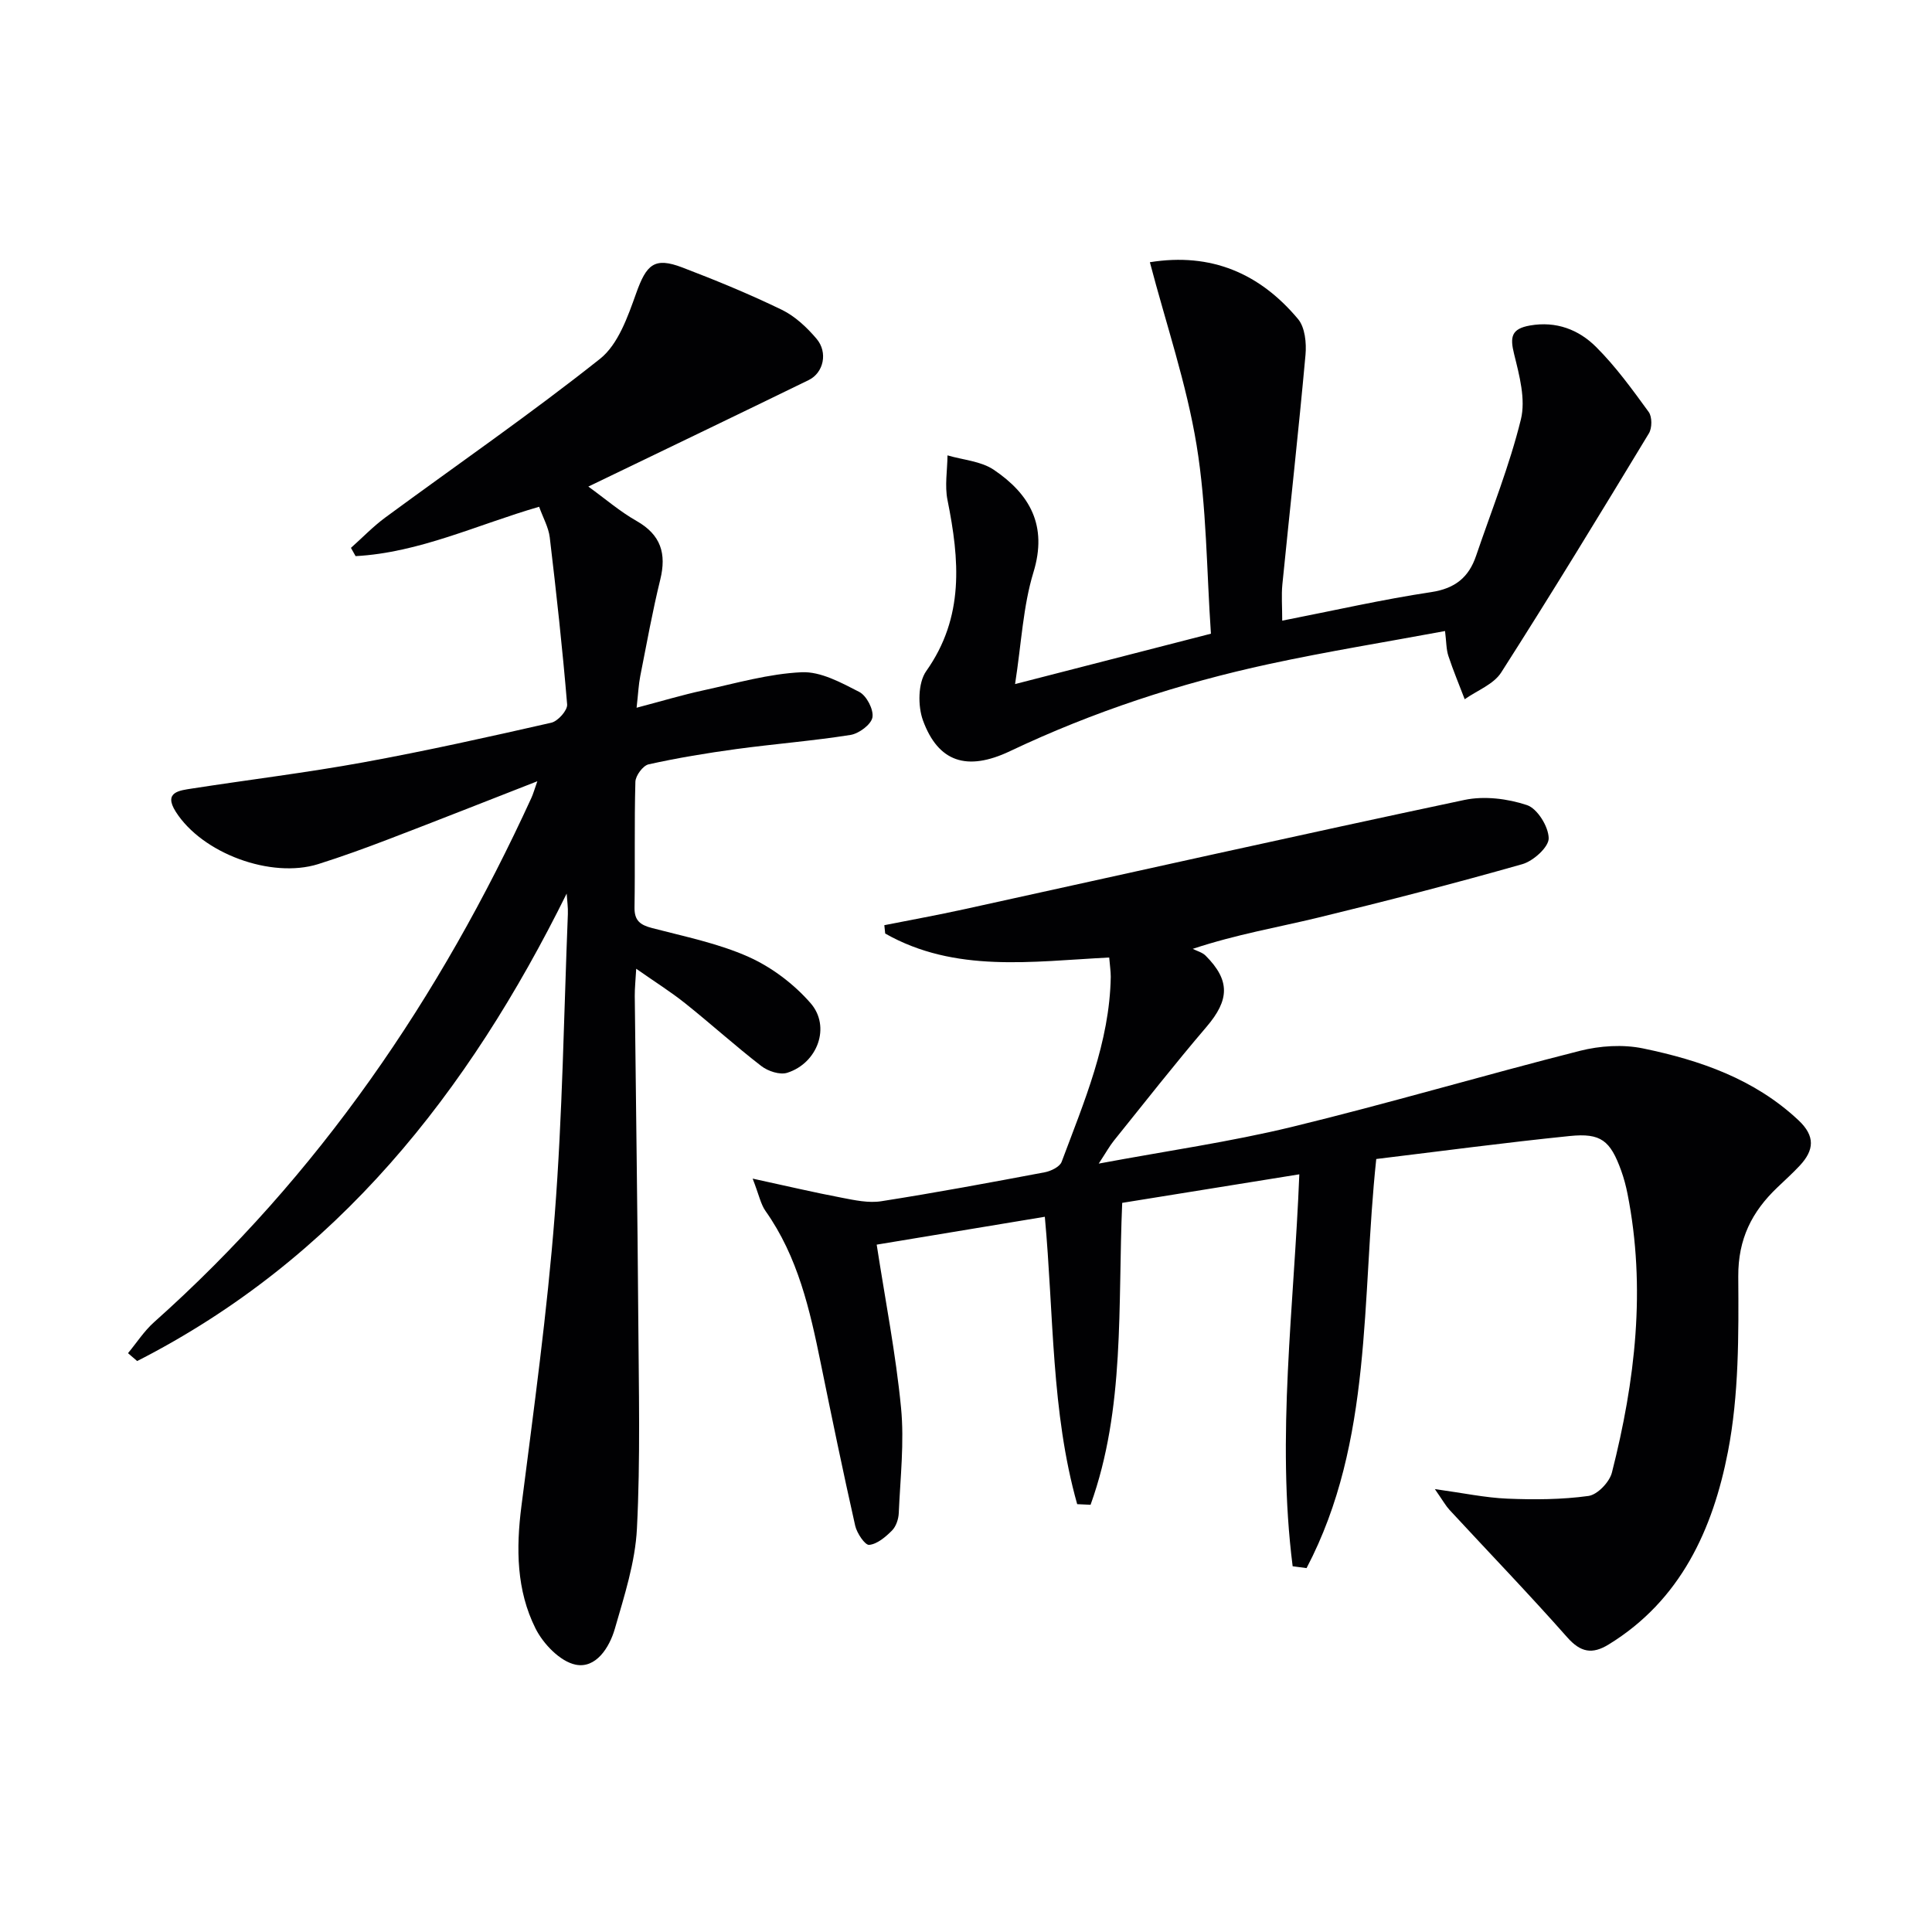
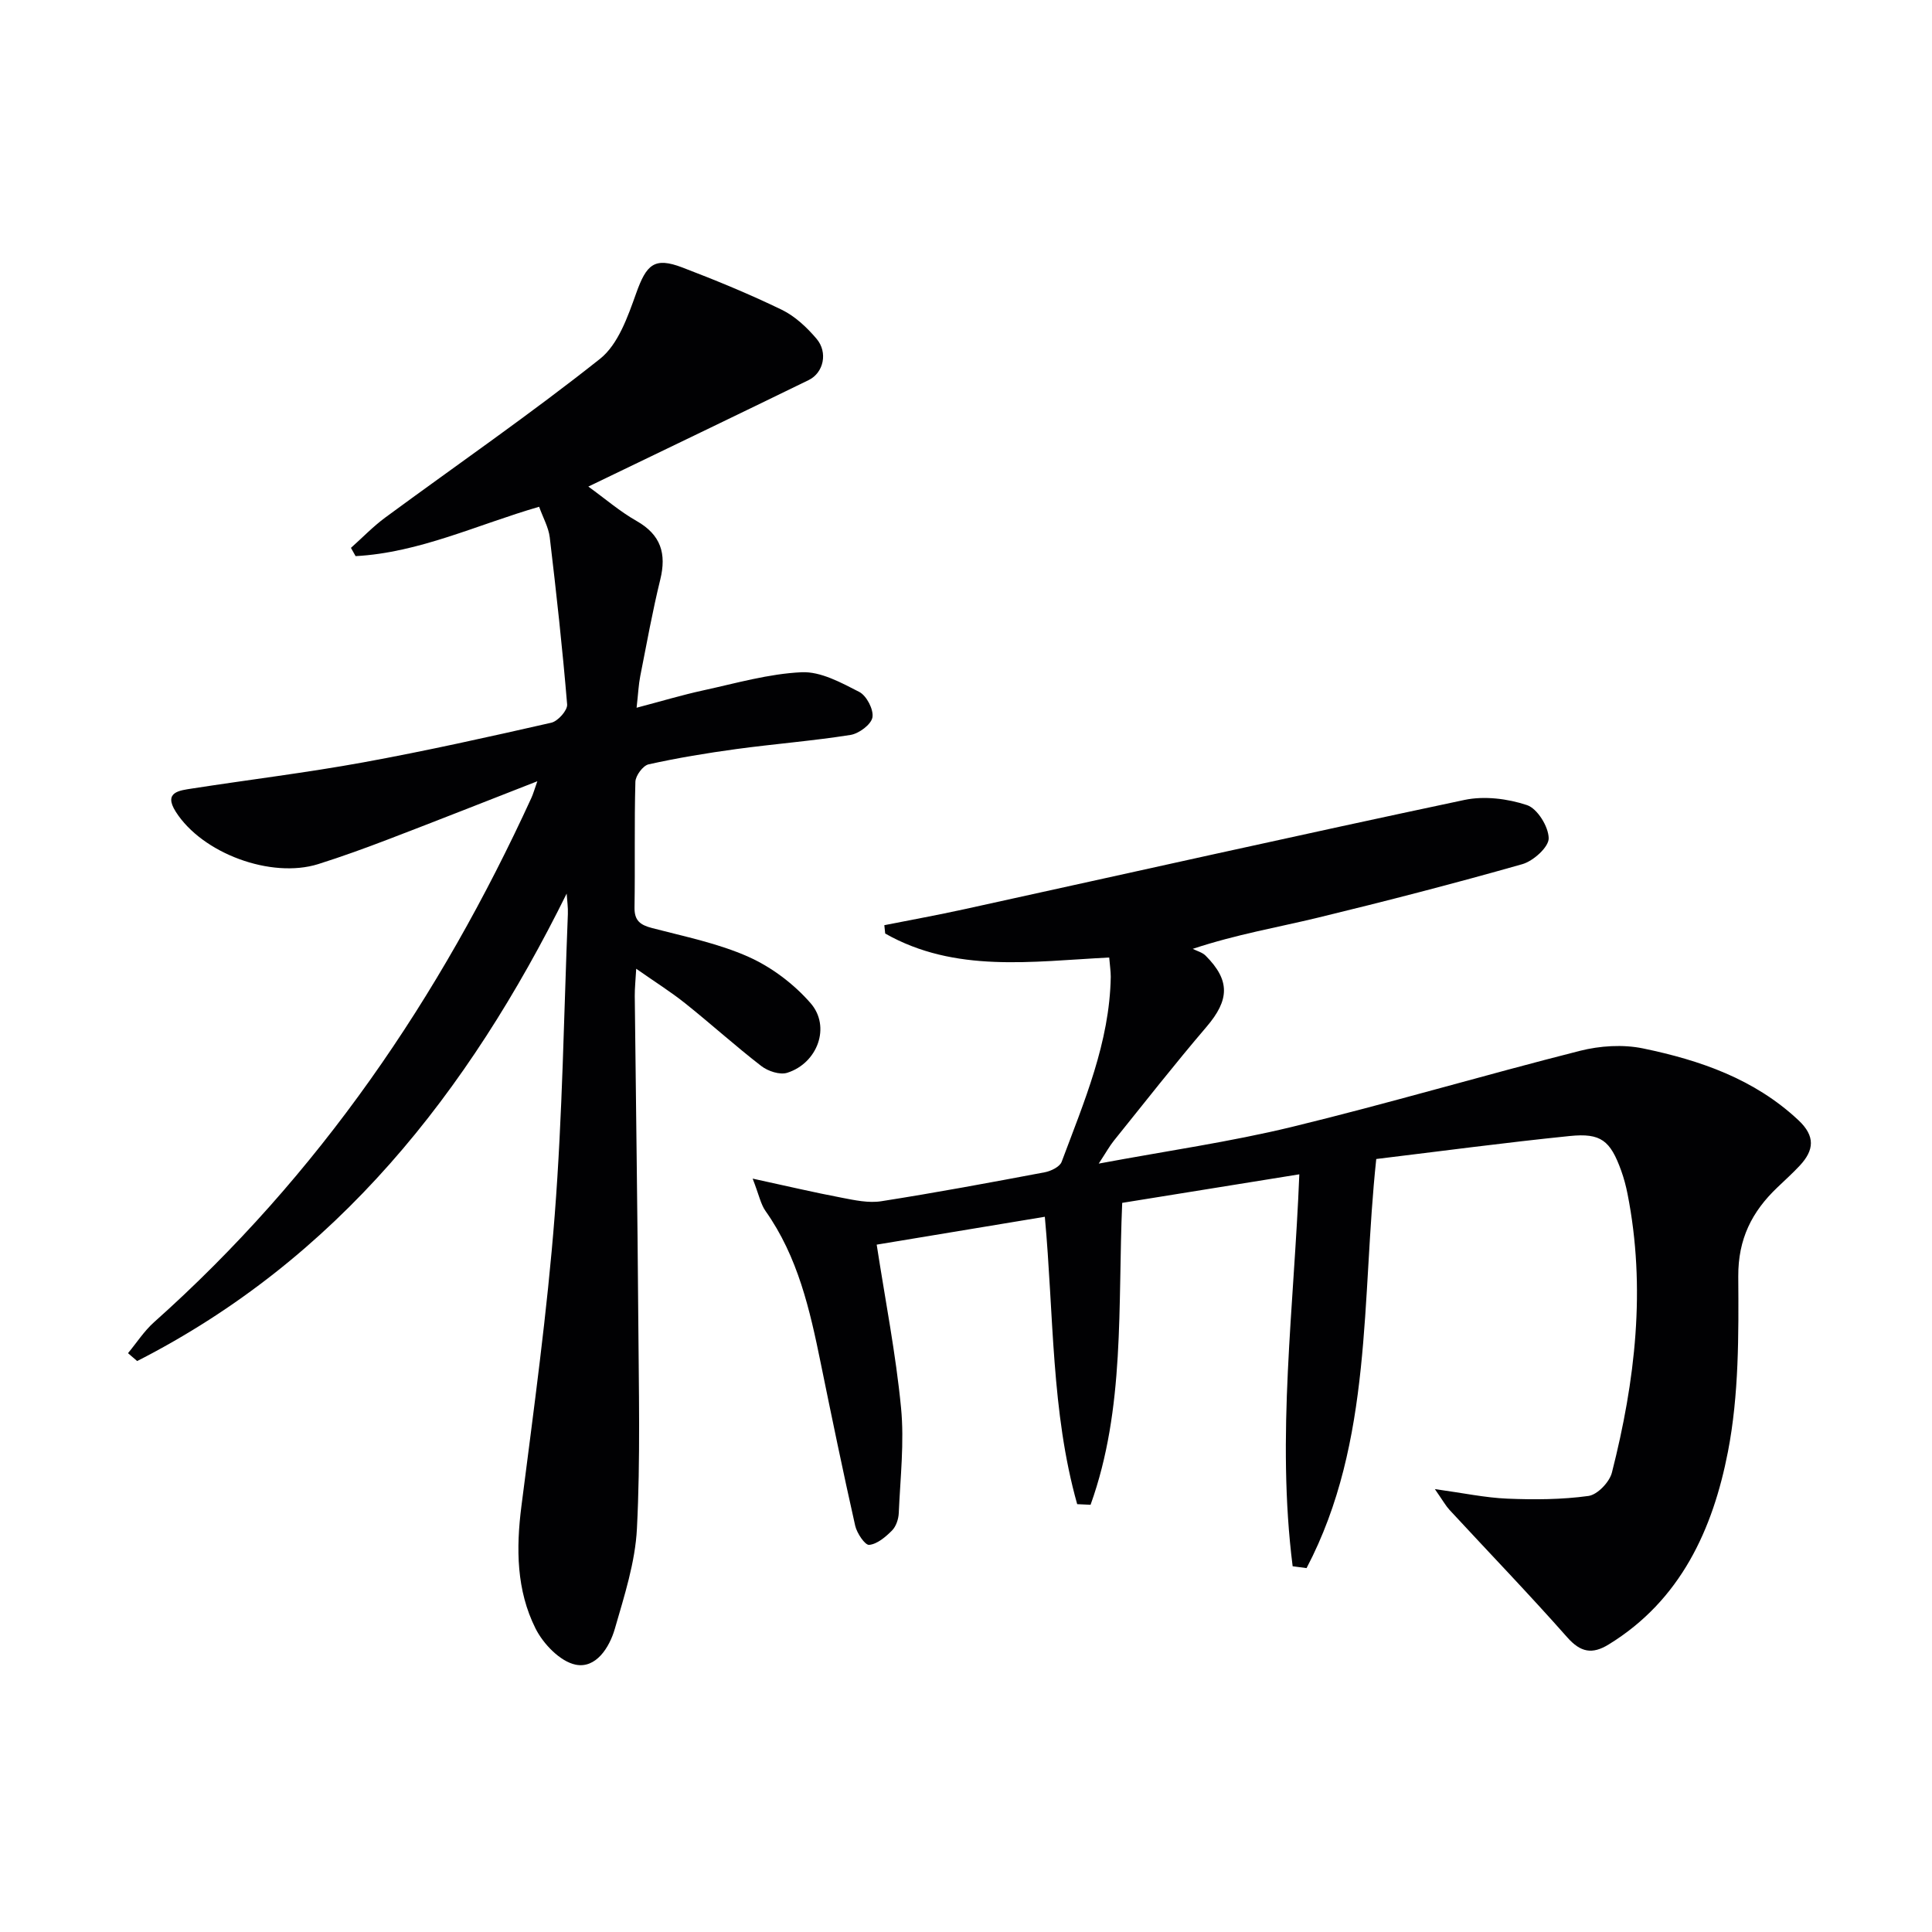
<svg xmlns="http://www.w3.org/2000/svg" enable-background="new 0 0 400 400" viewBox="0 0 400 400">
  <g fill="#010103">
    <path d="m229.65 198.24c-16.07.82-31.89 3.25-46.38-4.96-.06-.58-.12-1.15-.18-1.73 5.51-1.09 11.04-2.1 16.53-3.3 34.52-7.57 69-15.31 103.57-22.63 4.11-.87 8.94-.27 12.96 1.07 2.15.72 4.46 4.46 4.49 6.87.02 1.82-3.18 4.7-5.44 5.35-14.04 3.99-28.19 7.65-42.38 11.09-8.29 2.01-16.72 3.42-25.88 6.45.91.46 2 .73 2.68 1.42 5.12 5.13 4.92 9.17.18 14.72-6.58 7.7-12.83 15.68-19.18 23.57-.9 1.12-1.6 2.4-3.14 4.75 14.14-2.64 27.23-4.5 40.01-7.6 19.96-4.85 39.68-10.69 59.59-15.74 4.17-1.06 8.94-1.37 13.12-.5 11.78 2.44 23.04 6.32 32.15 14.86 3.53 3.31 3.24 6.2.29 9.38-1.47 1.58-3.09 3.03-4.65 4.53-5.28 5.02-8.15 10.69-8.1 18.45.08 12.11.15 24.48-2.14 36.28-3.11 16.02-9.77 30.76-24.71 39.91-3.39 2.08-5.8 1.64-8.57-1.5-7.93-8.97-16.25-17.6-24.38-26.39-.76-.83-1.32-1.85-3.02-4.29 5.91.82 10.45 1.79 15.02 1.98 5.59.23 11.27.2 16.79-.56 1.86-.26 4.35-2.87 4.85-4.84 4.83-18.99 7.09-38.2 3.23-57.71-.32-1.62-.75-3.24-1.31-4.8-2.25-6.22-4.17-7.83-10.65-7.17-13.37 1.36-26.69 3.14-40.06 4.76-3.1 28.94-.64 58.42-14.43 84.7-.96-.13-1.92-.25-2.88-.38-3.41-26.85.3-53.71 1.38-81.15-12.61 2.03-24.62 3.97-36.67 5.91-.93 21.36.64 42.54-6.55 62.51-.92-.04-1.85-.09-2.77-.13-5.41-19.17-4.82-39.14-6.7-59.5-11.75 1.95-23.26 3.85-34.81 5.77 1.78 11.55 3.96 22.6 5.04 33.76.7 7.19-.16 14.54-.47 21.81-.05 1.25-.56 2.78-1.41 3.63-1.32 1.32-3.05 2.8-4.72 2.96-.86.08-2.54-2.42-2.89-3.96-2.52-11.17-4.83-22.38-7.12-33.59-2.26-11.1-4.73-22.08-11.45-31.58-.99-1.4-1.33-3.27-2.66-6.7 7.06 1.53 12.72 2.87 18.42 3.95 2.7.52 5.58 1.15 8.22.73 11.31-1.77 22.57-3.87 33.82-5.99 1.29-.24 3.12-1.13 3.51-2.16 4.64-12.43 9.94-24.71 10.17-38.31 0-1.14-.18-2.28-.32-4z" />
-     <path d="m117.32 185.01c-20.38 41.2-47.52 75.66-88.92 96.78-.63-.54-1.27-1.09-1.9-1.63 1.79-2.15 3.33-4.57 5.39-6.41 34.1-30.39 59.2-67.25 78.13-108.56.38-.83.62-1.72 1.23-3.44-10.81 4.22-20.78 8.17-30.8 12-4.81 1.84-9.65 3.6-14.56 5.15-9.75 3.06-24.02-2.2-29.5-10.84-2.61-4.11.8-4.4 3.41-4.81 11.8-1.83 23.67-3.27 35.41-5.41 13.04-2.38 26-5.27 38.93-8.21 1.37-.31 3.38-2.57 3.28-3.78-.96-11.55-2.23-23.08-3.6-34.6-.25-2.06-1.37-4.02-2.2-6.33-12.81 3.71-24.81 9.51-38 10.22-.32-.57-.64-1.14-.96-1.71 2.36-2.1 4.56-4.4 7.09-6.27 14.85-10.93 30.05-21.41 44.48-32.87 3.75-2.98 5.74-8.7 7.47-13.54 2.14-6.01 3.77-7.58 9.55-5.38 6.97 2.66 13.89 5.51 20.6 8.76 2.74 1.33 5.2 3.64 7.2 6 2.41 2.83 1.47 7.05-1.62 8.56-14.91 7.27-29.87 14.45-45.62 22.05 3.51 2.54 6.56 5.18 10 7.13 5.02 2.86 6.21 6.74 4.89 12.13-1.62 6.6-2.82 13.3-4.14 19.97-.35 1.76-.42 3.56-.76 6.56 5.06-1.33 9.4-2.64 13.82-3.6 6.76-1.47 13.53-3.44 20.36-3.75 3.94-.18 8.19 2.16 11.93 4.08 1.51.78 3 3.66 2.72 5.26-.26 1.48-2.79 3.36-4.54 3.64-7.85 1.24-15.8 1.86-23.68 2.93-6.08.83-12.15 1.83-18.13 3.16-1.16.26-2.7 2.34-2.73 3.62-.24 8.66-.04 17.33-.18 25.99-.05 2.78 1.21 3.65 3.66 4.29 6.72 1.76 13.66 3.15 19.95 5.96 4.79 2.14 9.39 5.62 12.84 9.58 4.25 4.87 1.44 12.44-4.84 14.42-1.52.48-3.98-.33-5.36-1.4-5.39-4.16-10.45-8.75-15.78-13-2.97-2.37-6.21-4.4-10.12-7.14-.14 2.47-.31 4.05-.3 5.64.24 22.31.57 44.62.73 66.92.1 14.45.45 28.92-.28 43.34-.35 6.99-2.62 13.96-4.58 20.77-1.12 3.87-3.91 8.27-8.12 7.41-3.21-.66-6.7-4.3-8.3-7.5-3.95-7.9-4.04-16.52-2.92-25.29 2.56-20.08 5.34-40.16 6.9-60.32 1.61-20.71 1.89-41.51 2.72-62.28.06-1.4-.16-2.83-.25-4.25z" />
-     <path d="m210.16 141.63c13.68-3.52 26.47-6.81 40.55-10.43-.9-13.02-.87-26.21-2.97-39.05-2.09-12.73-6.33-25.12-9.67-37.86 12.71-2.05 22.79 2.34 30.68 11.77 1.44 1.72 1.76 4.96 1.54 7.41-1.44 15.86-3.21 31.69-4.79 47.53-.22 2.25-.03 4.55-.03 7.5 10.73-2.1 20.73-4.39 30.85-5.91 4.96-.75 7.78-3.07 9.29-7.52 3.19-9.38 6.91-18.63 9.27-28.22 1.03-4.17-.31-9.14-1.4-13.54-.88-3.54-.59-5.24 3.29-5.92 5.43-.95 10.08.86 13.66 4.42 4.08 4.06 7.52 8.82 10.92 13.49.72 1 .71 3.31.04 4.42-10.05 16.6-20.14 33.17-30.59 49.52-1.57 2.45-4.99 3.72-7.55 5.53-1.14-2.99-2.38-5.94-3.38-8.97-.45-1.37-.41-2.91-.69-5.15-12.34 2.29-24.43 4.24-36.38 6.82-18.54 4-36.48 9.88-53.67 18.04-8.98 4.27-14.89 2.22-18.03-6.33-1.1-3-1.05-7.8.66-10.23 7.94-11.21 6.89-23.08 4.41-35.42-.6-2.96-.03-6.16 0-9.25 3.22.95 6.92 1.19 9.58 2.98 7.44 5.03 11.19 11.52 8.21 21.24-2.15 7.04-2.48 14.64-3.8 23.13z" />
+     <path d="m117.32 185.01c-20.38 41.2-47.52 75.66-88.92 96.78-.63-.54-1.27-1.09-1.9-1.63 1.79-2.15 3.33-4.57 5.39-6.41 34.1-30.39 59.2-67.25 78.13-108.56.38-.83.62-1.72 1.23-3.44-10.81 4.22-20.78 8.17-30.8 12-4.81 1.84-9.65 3.6-14.56 5.15-9.75 3.06-24.02-2.2-29.5-10.84-2.61-4.11.8-4.4 3.41-4.81 11.8-1.83 23.67-3.27 35.41-5.41 13.04-2.38 26-5.27 38.93-8.21 1.37-.31 3.38-2.57 3.28-3.78-.96-11.55-2.23-23.08-3.6-34.6-.25-2.06-1.37-4.02-2.2-6.33-12.81 3.71-24.81 9.51-38 10.22-.32-.57-.64-1.14-.96-1.71 2.36-2.1 4.56-4.4 7.09-6.27 14.85-10.93 30.05-21.41 44.48-32.87 3.75-2.98 5.74-8.7 7.47-13.54 2.14-6.01 3.77-7.58 9.55-5.38 6.97 2.66 13.89 5.51 20.6 8.76 2.74 1.33 5.2 3.64 7.2 6 2.41 2.83 1.47 7.05-1.62 8.56-14.91 7.27-29.87 14.45-45.62 22.05 3.51 2.54 6.56 5.18 10 7.13 5.02 2.86 6.21 6.74 4.89 12.13-1.62 6.6-2.82 13.3-4.14 19.97-.35 1.76-.42 3.56-.76 6.56 5.06-1.33 9.4-2.64 13.82-3.6 6.76-1.47 13.53-3.44 20.36-3.75 3.94-.18 8.19 2.16 11.93 4.08 1.51.78 3 3.66 2.72 5.26-.26 1.48-2.79 3.36-4.54 3.64-7.85 1.24-15.8 1.86-23.68 2.93-6.08.83-12.15 1.83-18.13 3.16-1.16.26-2.7 2.34-2.73 3.62-.24 8.66-.04 17.33-.18 25.99-.05 2.78 1.21 3.65 3.66 4.29 6.72 1.76 13.66 3.15 19.95 5.96 4.79 2.14 9.39 5.62 12.84 9.58 4.25 4.87 1.44 12.44-4.84 14.42-1.52.48-3.98-.33-5.36-1.4-5.39-4.16-10.45-8.75-15.78-13-2.97-2.37-6.21-4.4-10.12-7.14-.14 2.47-.31 4.05-.3 5.64.24 22.31.57 44.62.73 66.92.1 14.45.45 28.92-.28 43.34-.35 6.99-2.62 13.96-4.58 20.77-1.12 3.87-3.91 8.27-8.12 7.41-3.21-.66-6.7-4.3-8.3-7.5-3.95-7.9-4.04-16.52-2.92-25.29 2.56-20.08 5.34-40.16 6.9-60.32 1.61-20.71 1.89-41.51 2.72-62.28.06-1.4-.16-2.83-.25-4.25" />
  </g>
</svg>